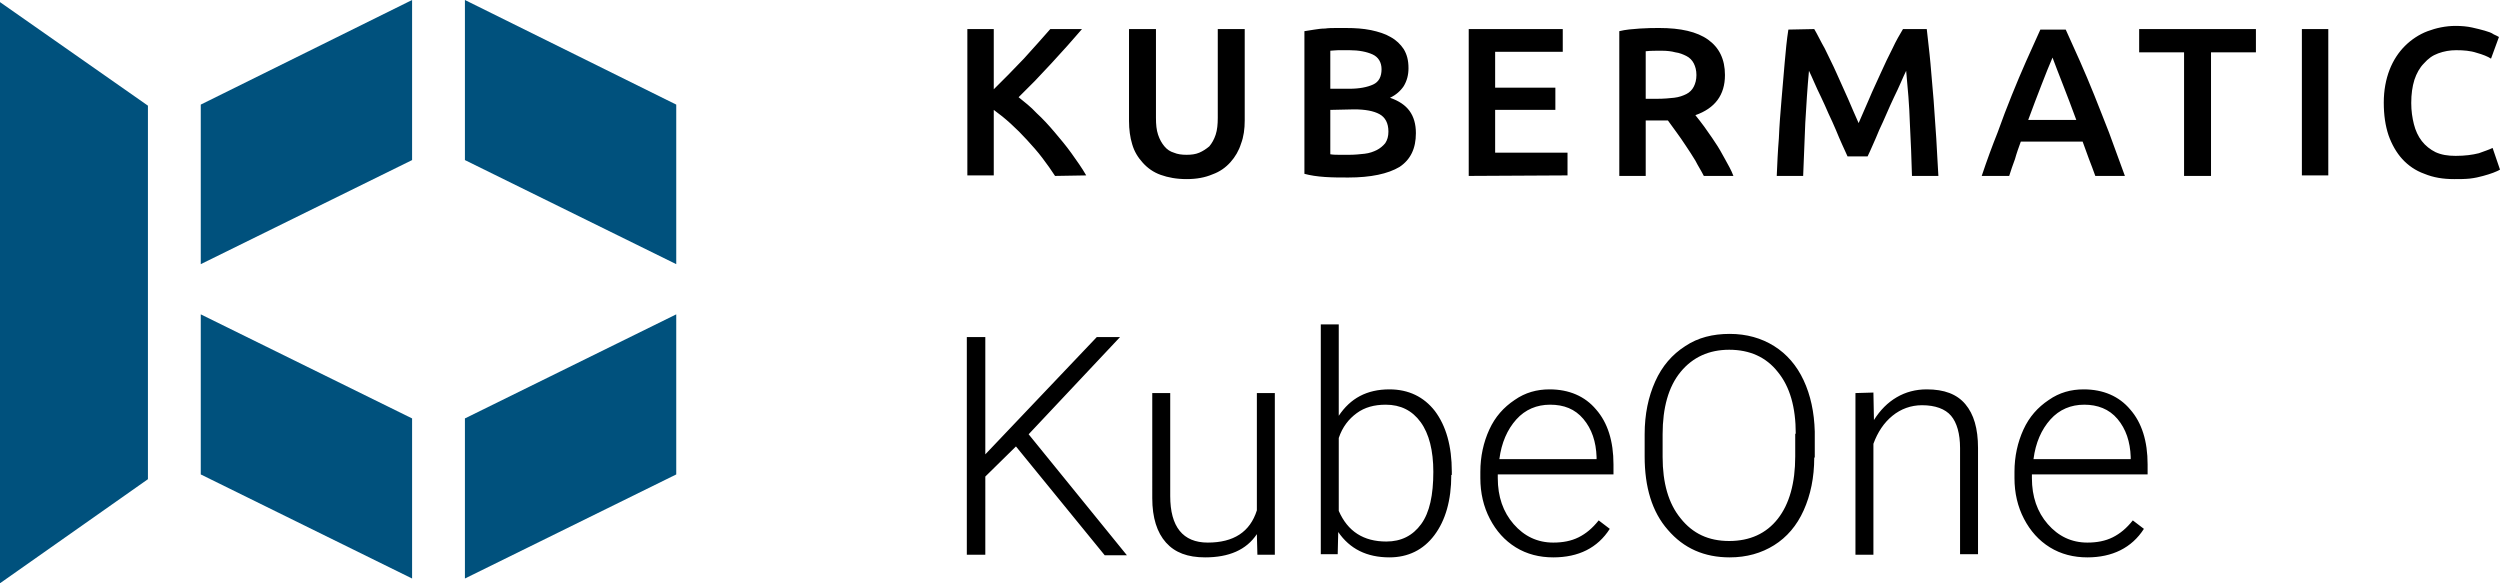
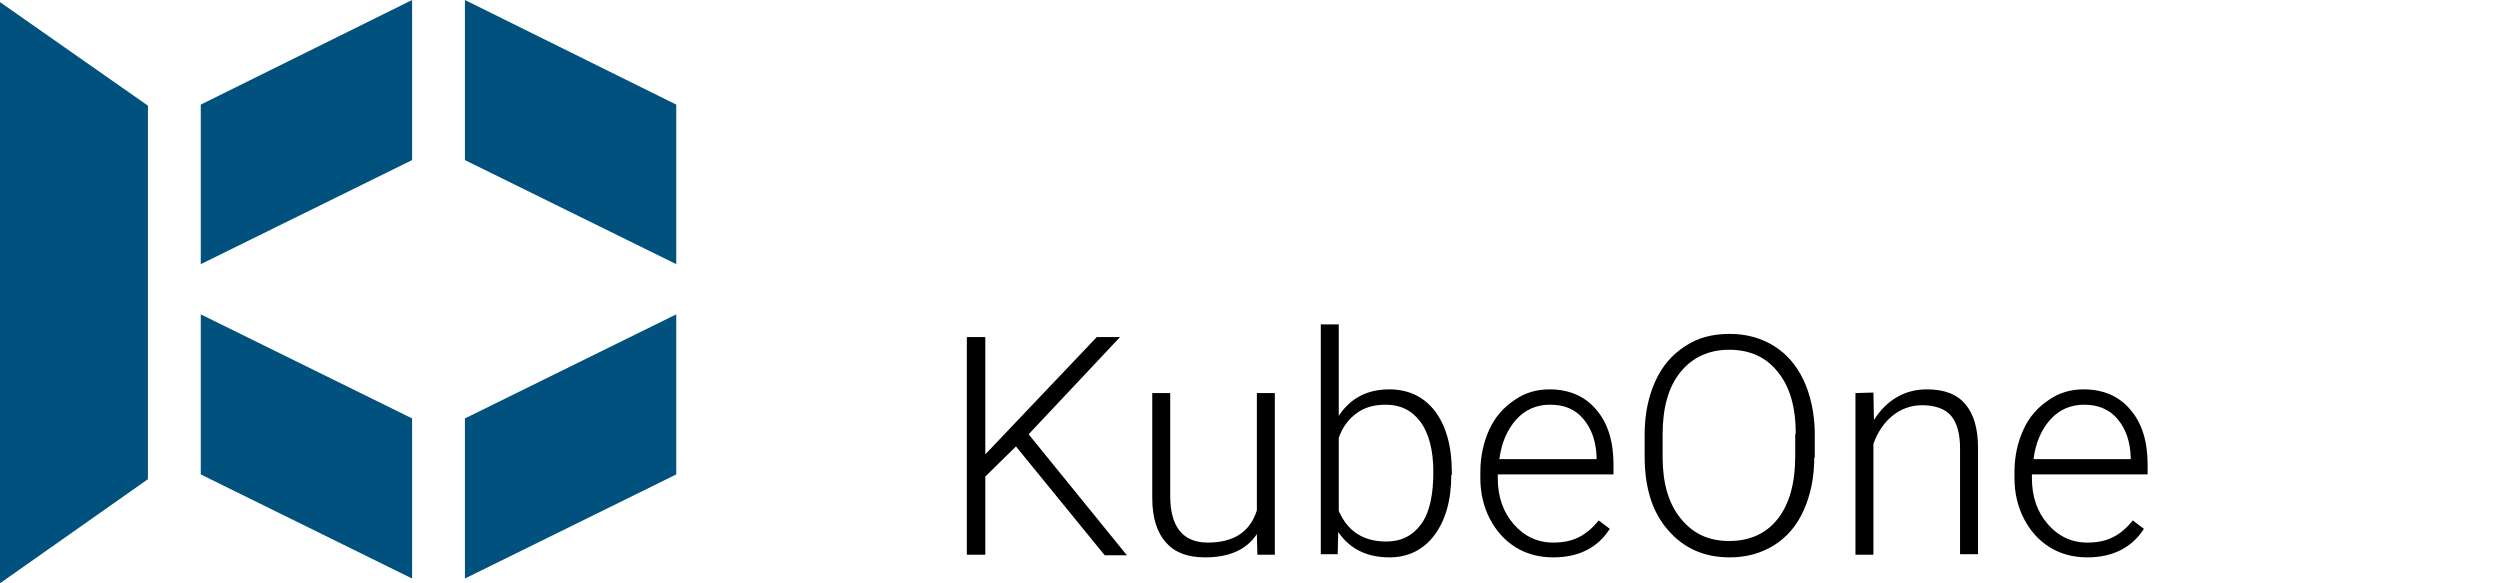
<svg xmlns="http://www.w3.org/2000/svg" version="1.1" viewBox="0 0 473.2 110.4" xml:space="preserve">
  <style>.st0{fill:#00517d}</style>
-   <path class="st0" d="M78 0v30.3L38 50V19.8zM128 19.8V50L88 30.3V0zM78 79.2v30.3L38 89.8V59.5zM128 59.5v30.3l-40 19.7V79.2zM28 20L0 .4v110l28-19.7z" />
+   <path class="st0" d="M78 0v30.3L38 50V19.8zM128 19.8V50L88 30.3V0zM78 79.2v30.3L38 89.8V59.5M128 59.5v30.3l-40 19.7V79.2zM28 20L0 .4v110l28-19.7z" />
  <g>
    <path d="M192.3 84.5l-5.8 5.7V105H183V63.8h3.5V86l21.1-22.2h4.4l-17.3 18.4 18.6 22.9h-4.2l-16.8-20.6zM237.9 101.1c-2 3-5.3 4.4-9.8 4.4-3.3 0-5.7-.9-7.4-2.8-1.7-1.9-2.6-4.7-2.6-8.4V74.4h3.4v19.5c0 5.8 2.4 8.8 7.1 8.8 4.9 0 8-2 9.3-6.1V74.4h3.4V105H238l-.1-3.9zM274.7 89.9c0 4.8-1.1 8.6-3.2 11.4-2.1 2.8-5 4.2-8.5 4.2-4.3 0-7.5-1.6-9.7-4.8l-.1 4.2H250V61.4h3.4v17.3c2.2-3.3 5.3-5 9.6-5 3.6 0 6.5 1.4 8.6 4.1 2.1 2.8 3.2 6.6 3.2 11.5v.6h-.1zm-3.4-.6c0-4-.8-7.2-2.4-9.4s-3.8-3.3-6.6-3.3c-2.2 0-4 .5-5.5 1.6s-2.7 2.6-3.4 4.7v13.8c1.7 3.9 4.7 5.8 9 5.8 2.8 0 5-1.1 6.6-3.3s2.3-5.5 2.3-9.9zM294 105.5c-2.6 0-5-.6-7.1-1.9s-3.7-3.1-4.9-5.4c-1.2-2.3-1.8-4.9-1.8-7.7v-1.2c0-2.9.6-5.6 1.7-8s2.7-4.2 4.8-5.6c2-1.4 4.2-2 6.6-2 3.7 0 6.7 1.3 8.8 3.8 2.2 2.5 3.3 6 3.3 10.4v1.9h-21.9v.7c0 3.5 1 6.4 3 8.7s4.5 3.5 7.5 3.5c1.8 0 3.4-.3 4.8-1s2.6-1.7 3.8-3.2l2.1 1.6c-2.3 3.6-5.9 5.4-10.7 5.4zm-.6-28.9c-2.5 0-4.7.9-6.4 2.8s-2.8 4.4-3.2 7.5h18.4v-.4c-.1-2.9-.9-5.3-2.5-7.2s-3.7-2.7-6.3-2.7zM343.4 86.6c0 3.8-.7 7.1-2 10s-3.2 5.1-5.6 6.6-5.2 2.3-8.4 2.3c-4.8 0-8.7-1.7-11.7-5.2-3-3.4-4.4-8.1-4.4-13.9v-4.2c0-3.8.7-7.1 2-10s3.2-5.1 5.7-6.7c2.4-1.6 5.2-2.3 8.4-2.3s6 .8 8.4 2.3 4.3 3.7 5.6 6.5c1.3 2.8 2 6 2.1 9.7v4.9h-.1zm-3.5-4.5c0-5-1.1-8.9-3.4-11.7-2.2-2.8-5.3-4.2-9.2-4.2-3.8 0-6.9 1.4-9.2 4.2-2.3 2.8-3.4 6.8-3.4 11.8v4.3c0 4.9 1.1 8.8 3.4 11.6 2.3 2.9 5.3 4.3 9.2 4.3 3.9 0 7-1.4 9.2-4.2s3.3-6.8 3.3-11.8v-4.3h.1zM354.6 74.3l.1 5.2c1.2-1.9 2.6-3.3 4.3-4.3 1.7-1 3.6-1.5 5.7-1.5 3.3 0 5.7.9 7.3 2.8 1.6 1.9 2.4 4.6 2.4 8.3v20.1H371V84.8c0-2.7-.6-4.8-1.7-6.1s-3-2-5.5-2c-2.1 0-4 .7-5.6 2s-2.8 3.1-3.6 5.3v21h-3.4V74.4l3.4-.1zM395.1 105.5c-2.6 0-5-.6-7.1-1.9s-3.7-3.1-4.9-5.4c-1.2-2.3-1.8-4.9-1.8-7.7v-1.2c0-2.9.6-5.6 1.7-8s2.7-4.2 4.8-5.6c2-1.4 4.2-2 6.6-2 3.7 0 6.7 1.3 8.8 3.8 2.2 2.5 3.3 6 3.3 10.4v1.9h-21.9v.7c0 3.5 1 6.4 3 8.7s4.5 3.5 7.5 3.5c1.8 0 3.4-.3 4.8-1s2.6-1.7 3.8-3.2l2.1 1.6c-2.3 3.6-6 5.4-10.7 5.4zm-.6-28.9c-2.5 0-4.7.9-6.4 2.8s-2.8 4.4-3.2 7.5h18.4v-.4c-.1-2.9-.9-5.3-2.5-7.2s-3.8-2.7-6.3-2.7z" />
  </g>
  <g>
-     <path d="M199.7 33.3c-.7-1.1-1.5-2.2-2.4-3.4-.9-1.2-1.9-2.3-2.9-3.4s-2-2.1-3.1-3.1-2.1-1.8-3.2-2.6v12.4h-5V5.5h5v11.4l2.8-2.8c1-1 1.9-2 2.9-3l2.7-3c.9-1 1.6-1.8 2.3-2.6h6c-.9 1-1.8 2.1-2.8 3.2l-3 3.3c-1 1.1-2.1 2.2-3.1 3.3l-3.1 3.1c1.1.9 2.3 1.8 3.4 3 1.2 1.1 2.3 2.3 3.4 3.6 1.1 1.3 2.2 2.6 3.2 4s2 2.8 2.8 4.2l-5.9.1zM224.6 33.9c-1.9 0-3.5-.3-4.9-.8s-2.5-1.3-3.4-2.3-1.6-2.1-2-3.5c-.4-1.3-.6-2.8-.6-4.4V5.5h5.1v16.8c0 1.3.1 2.3.4 3.2.3.9.7 1.6 1.2 2.2s1.1 1 1.8 1.2c.7.3 1.5.4 2.4.4s1.7-.1 2.4-.4c.7-.3 1.3-.7 1.9-1.2.5-.6.9-1.3 1.2-2.2.3-.9.4-2 .4-3.2V5.5h5.1v17.3c0 1.6-.2 3.1-.7 4.4-.4 1.3-1.1 2.5-2 3.5s-2 1.8-3.4 2.3c-1.4.6-3 .9-4.9.9zM255.2 33.6c-1.5 0-2.9 0-4.4-.1s-2.8-.3-3.9-.6v-27c.6-.1 1.2-.2 1.9-.3.7-.1 1.3-.2 2-.2.7-.1 1.4-.1 2.1-.1h1.9c1.7 0 3.2.1 4.7.4 1.4.3 2.7.7 3.7 1.3 1.1.6 1.9 1.4 2.5 2.3.6 1 .9 2.1.9 3.6 0 1.3-.3 2.4-.9 3.4-.6.9-1.5 1.7-2.6 2.2 1.7.6 2.9 1.4 3.7 2.5.8 1.1 1.2 2.5 1.2 4.2 0 2.9-1 5-3.1 6.4-2.2 1.3-5.4 2-9.7 2zm-3.4-16.8h3.6c1.9 0 3.4-.3 4.5-.8s1.6-1.5 1.6-2.9c0-1.3-.6-2.3-1.7-2.8s-2.6-.8-4.4-.8h-2.1c-.6 0-1.1.1-1.5.1v7.2zm0 4v8.4c.6.1 1.2.1 1.8.1h1.8c1 0 2-.1 2.9-.2s1.7-.4 2.3-.7 1.2-.8 1.6-1.3c.4-.6.6-1.3.6-2.2 0-1.6-.6-2.7-1.7-3.3-1.1-.6-2.7-.9-4.8-.9l-4.5.1zM278 33.3V5.5h17.8v4.3H283v6.8h11.4v4.2H283v8.1h13.7v4.3l-18.7.1zM314.1 5.3c4 0 7.1.7 9.2 2.2s3.2 3.7 3.2 6.7c0 3.8-1.9 6.3-5.6 7.6.5.6 1.1 1.4 1.7 2.2.6.9 1.3 1.8 2 2.9.7 1 1.3 2.1 1.9 3.2s1.2 2.1 1.6 3.2h-5.6c-.5-1-1.1-1.9-1.6-2.9-.6-1-1.2-1.9-1.8-2.8-.6-.9-1.2-1.8-1.8-2.6-.6-.8-1.1-1.5-1.6-2.2h-4.2v10.5h-5V5.9c1.2-.3 2.5-.4 3.9-.5 1.4-.1 2.6-.1 3.7-.1zm.4 4.3c-1.1 0-2.1 0-3 .1v9h2.2c1.2 0 2.3-.1 3.2-.2s1.7-.4 2.3-.7c.6-.3 1.1-.8 1.4-1.4s.5-1.3.5-2.2c0-.9-.2-1.6-.5-2.2s-.8-1.1-1.4-1.4-1.3-.6-2.1-.7c-.7-.2-1.6-.3-2.6-.3zM343.4 5.5c.6 1 1.2 2.3 2 3.7.7 1.5 1.5 3 2.2 4.6s1.5 3.3 2.2 4.9c.7 1.7 1.4 3.2 2 4.6.6-1.4 1.3-3 2-4.6.7-1.7 1.5-3.3 2.2-4.9s1.5-3.2 2.2-4.6c.7-1.5 1.4-2.7 2-3.7h4.5c.2 2 .5 4.2.7 6.5s.4 4.6.6 7 .3 4.8.5 7.2c.1 2.4.3 4.8.4 7.1h-5c-.1-3.2-.2-6.5-.4-10-.1-3.4-.4-6.7-.7-9.9-.3.6-.6 1.3-1 2.2-.4.9-.8 1.8-1.3 2.8s-.9 2-1.4 3.1-.9 2.1-1.4 3.1c-.4 1-.8 1.9-1.2 2.8-.4.9-.7 1.6-1 2.2h-3.8c-.3-.6-.6-1.4-1-2.2-.4-.9-.8-1.8-1.2-2.8-.4-1-.9-2-1.4-3.1s-.9-2.1-1.4-3.1-.9-1.9-1.3-2.8-.7-1.6-1-2.2c-.3 3.2-.5 6.5-.7 9.9-.1 3.4-.3 6.7-.4 10h-5c.1-2.3.2-4.7.4-7.1.1-2.5.3-4.9.5-7.3s.4-4.8.6-7c.2-2.3.4-4.4.7-6.3l4.9-.1zM396.6 33.3c-.4-1.1-.8-2.2-1.2-3.2l-1.2-3.3h-11.7c-.4 1.1-.8 2.2-1.1 3.3-.4 1.1-.8 2.2-1.1 3.2h-5.2c1-3 2-5.7 3-8.2.9-2.5 1.8-4.9 2.7-7.1.9-2.2 1.8-4.4 2.7-6.4l2.7-6h4.8l2.7 6c.9 2 1.8 4.2 2.7 6.4.9 2.2 1.8 4.6 2.8 7.1.9 2.5 1.9 5.2 3 8.2h-5.6zm-8.1-22.4c-.6 1.4-1.3 3.1-2.1 5.2-.8 2-1.6 4.2-2.5 6.6h9.1c-.9-2.4-1.7-4.6-2.5-6.6-.8-2.1-1.5-3.8-2-5.2zM427 5.5v4.4h-8.5v23.4h-5.1V9.9h-8.5V5.5H427zM435.7 5.5h5v27.7h-5V5.5zM464.5 33.9c-2.1 0-3.9-.3-5.6-1-1.7-.6-3.1-1.6-4.2-2.8-1.1-1.2-2-2.8-2.6-4.5-.6-1.8-.9-3.8-.9-6.2 0-2.3.4-4.4 1.1-6.2.7-1.8 1.7-3.3 2.9-4.5s2.7-2.2 4.3-2.8 3.4-1 5.3-1c1.1 0 2.2.1 3.1.3.9.2 1.7.4 2.4.6s1.3.4 1.7.7c.5.2.8.4 1 .5l-1.5 4.1c-.6-.4-1.6-.8-2.7-1.1-1.2-.4-2.5-.5-3.9-.5-1.2 0-2.3.2-3.4.6s-1.9 1-2.7 1.9c-.8.8-1.4 1.9-1.8 3.1-.4 1.3-.6 2.7-.6 4.4 0 1.5.2 2.8.5 4s.8 2.3 1.5 3.2c.7.9 1.6 1.6 2.6 2.1 1.1.5 2.3.7 3.8.7 1.8 0 3.2-.2 4.4-.5 1.1-.4 2-.7 2.6-1l1.4 4.1c-.3.2-.8.4-1.3.6s-1.2.4-1.9.6-1.6.4-2.5.5-2 .1-3 .1z" />
-   </g>
+     </g>
</svg>